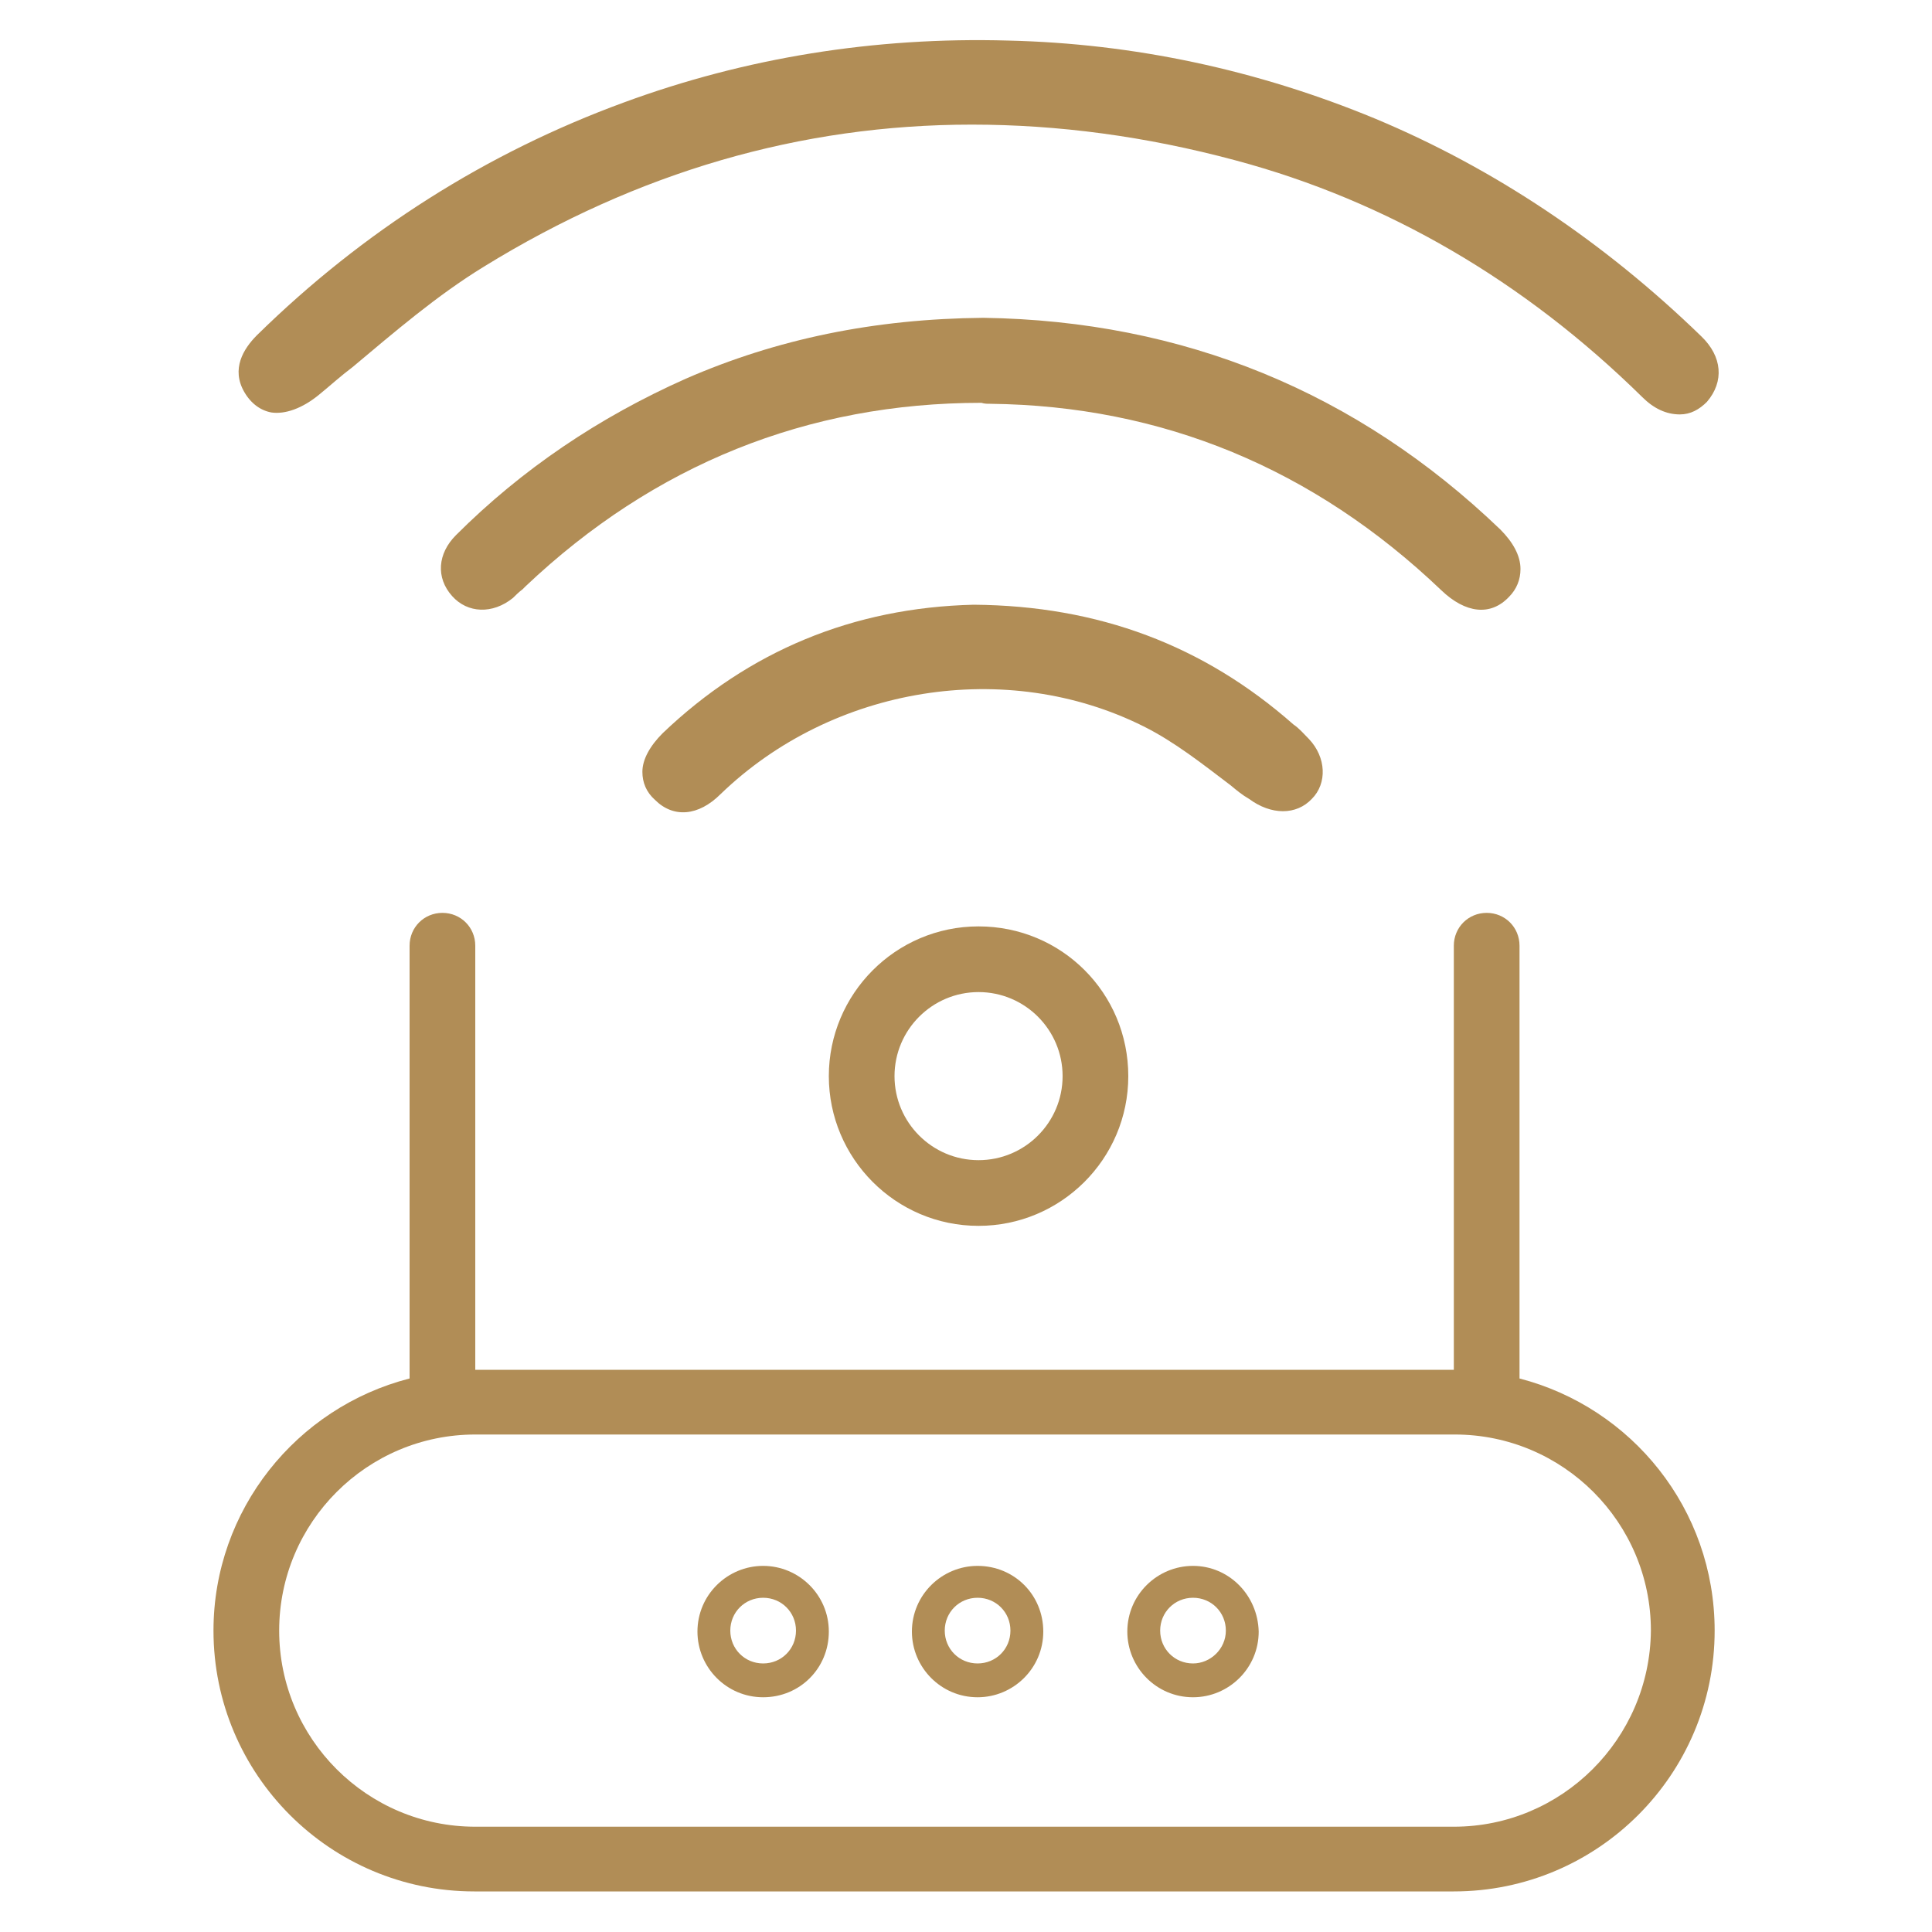
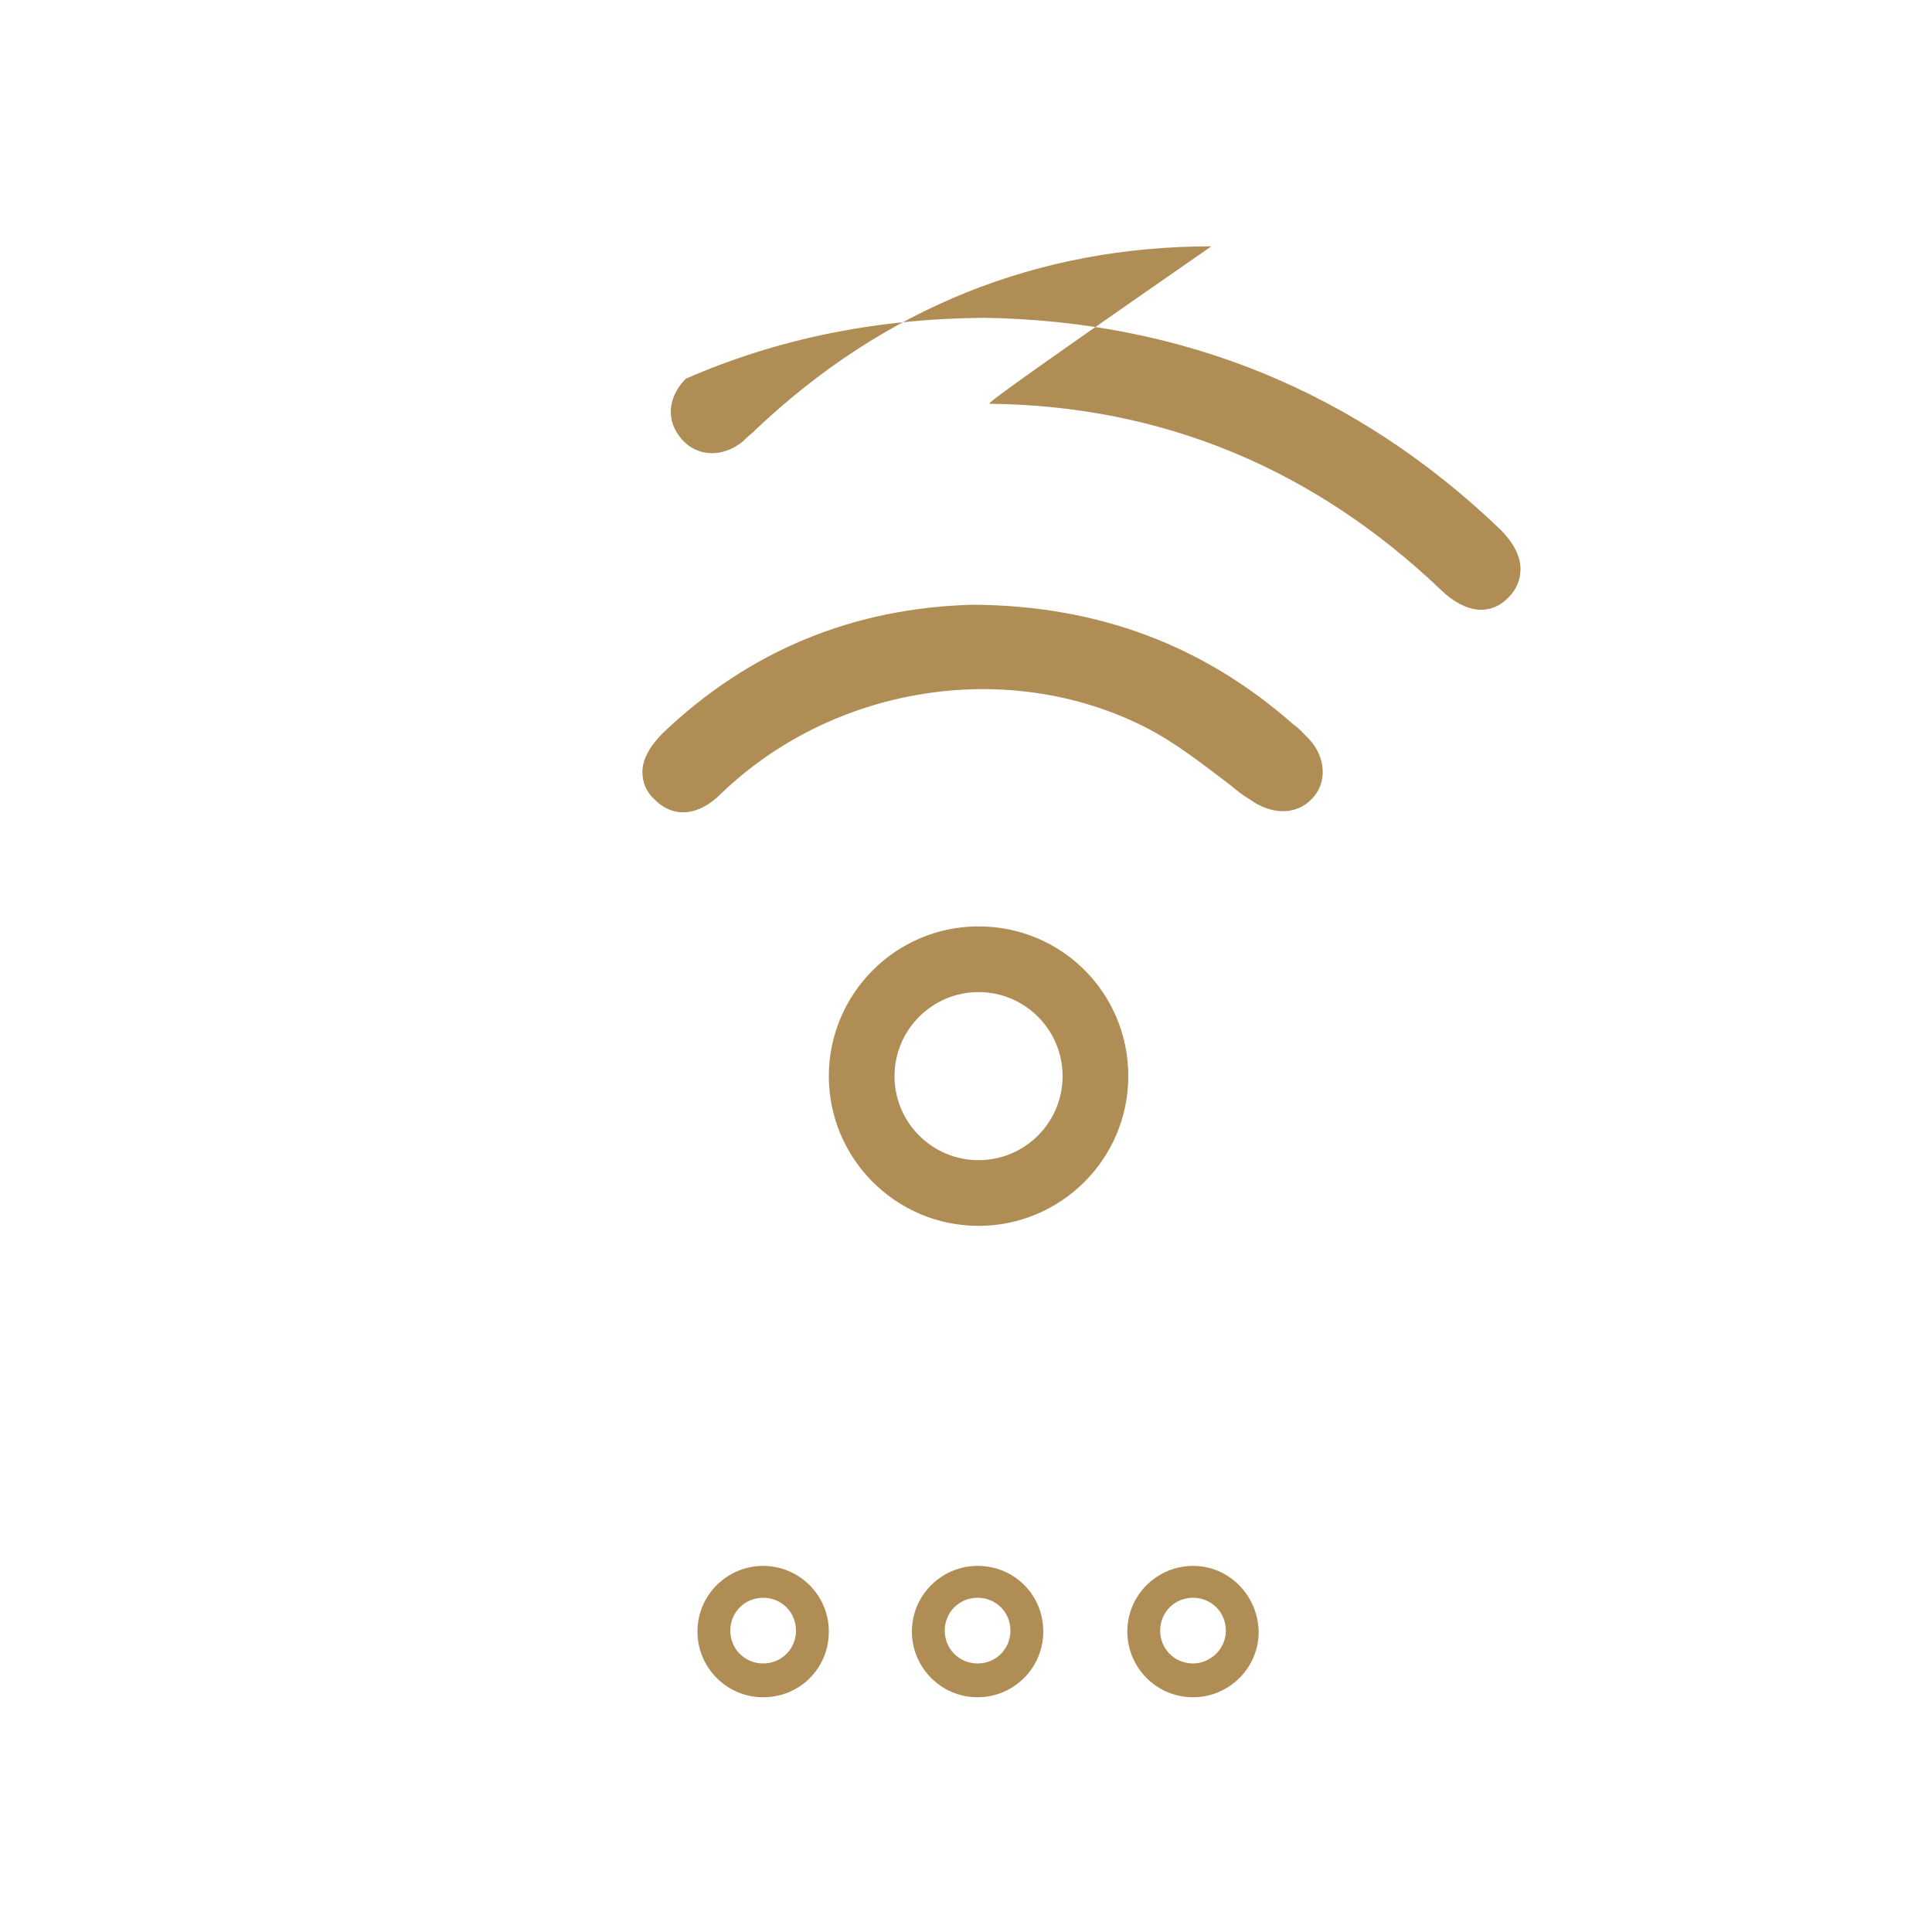
<svg xmlns="http://www.w3.org/2000/svg" version="1.1" id="Layer_1" x="0px" y="0px" viewBox="0 0 200 200" style="enable-background:new 0 0 200 200;" xml:space="preserve">
  <style type="text/css">
	.st0{fill:#B18D56;}
</style>
  <g>
-     <path class="st0" d="M176.1,34.8C166,25,154.6,17.4,142.4,12.3c-12.3-5.1-25.1-7.8-38-8.1C90.5,3.8,77.1,6,64.6,10.6   c-14.2,5.2-27,13.3-38,24.1c-1.4,1.4-2.7,3.5-1.3,5.9c0.7,1.2,1.7,1.9,2.8,2.1c1.4,0.2,3.2-0.4,5-1.9c1.1-0.9,2.2-1.9,3.4-2.8   c4.3-3.6,8.7-7.4,13.6-10.4c15.9-9.8,32.8-14.7,50.5-14.7c8.9,0,18,1.2,27.3,3.7c15.7,4.2,29.9,12.5,42.1,24.5   c1.2,1.2,2.5,1.8,3.9,1.8c1.1,0,2-0.5,2.8-1.3C178.5,39.5,178.3,36.9,176.1,34.8z" />
-     <path class="st0" d="M102.5,41.8c17.8,0.2,33.5,6.7,46.7,19.3c2.5,2.4,5.1,2.7,7,0.7c0.8-0.8,1.2-1.8,1.2-2.9   c0-1.4-0.8-2.8-2.1-4.1c-14.8-14.2-32.8-21.6-53.5-21.9c-11.3,0.1-21.4,2.2-30.8,6.3C62,43.2,54,48.6,47.2,55.4   c-1.9,1.9-2.1,4.4-0.4,6.3c1.6,1.8,4.2,1.9,6.3,0.2c0.3-0.3,0.6-0.6,1-0.9l0.3-0.3c13.3-12.6,29.2-19,47.2-19   C101.9,41.8,102.2,41.8,102.5,41.8z" />
+     <path class="st0" d="M102.5,41.8c17.8,0.2,33.5,6.7,46.7,19.3c2.5,2.4,5.1,2.7,7,0.7c0.8-0.8,1.2-1.8,1.2-2.9   c0-1.4-0.8-2.8-2.1-4.1c-14.8-14.2-32.8-21.6-53.5-21.9c-11.3,0.1-21.4,2.2-30.8,6.3c-1.9,1.9-2.1,4.4-0.4,6.3c1.6,1.8,4.2,1.9,6.3,0.2c0.3-0.3,0.6-0.6,1-0.9l0.3-0.3c13.3-12.6,29.2-19,47.2-19   C101.9,41.8,102.2,41.8,102.5,41.8z" />
    <path class="st0" d="M118.4,75.2c3.2,1.6,6.1,3.9,9,6.1c0.6,0.5,1.2,1,1.9,1.4c2.3,1.7,4.9,1.7,6.5,0c1.6-1.6,1.5-4.3-0.3-6.2   c-0.5-0.5-1-1.1-1.6-1.5c-9.3-8.2-20.2-12.3-33.1-12.4c-12.5,0.3-23.3,4.8-32.2,13.3c-1.3,1.3-2.1,2.7-2.1,4c0,1.1,0.4,2.1,1.3,2.9   c1.9,1.9,4.5,1.7,6.8-0.6C86.2,71,104.2,68.1,118.4,75.2z" />
    <path class="st0" d="M85.8,111.4c0,8.5,6.9,15.5,15.5,15.5c8.5,0,15.5-6.9,15.5-15.5s-6.9-15.5-15.5-15.5   C92.7,95.9,85.8,102.9,85.8,111.4z M110,111.4c0,4.8-3.9,8.7-8.7,8.7c-4.8,0-8.7-3.9-8.7-8.7c0-4.8,3.9-8.7,8.7-8.7   C106.1,102.7,110,106.6,110,111.4z" />
    <path class="st0" d="M79,162.1c-3.7,0-6.8,3-6.8,6.8c0,3.7,3,6.8,6.8,6.8s6.8-3,6.8-6.8C85.8,165.1,82.7,162.1,79,162.1z M79,172.2   c-1.9,0-3.4-1.5-3.4-3.4c0-1.9,1.5-3.4,3.4-3.4c1.9,0,3.4,1.5,3.4,3.4C82.4,170.7,80.9,172.2,79,172.2z" />
    <path class="st0" d="M101.2,162.1c-3.7,0-6.8,3-6.8,6.8c0,3.7,3,6.8,6.8,6.8c3.7,0,6.8-3,6.8-6.8C108,165.1,105,162.1,101.2,162.1z    M101.2,172.2c-1.9,0-3.4-1.5-3.4-3.4c0-1.9,1.5-3.4,3.4-3.4c1.9,0,3.4,1.5,3.4,3.4C104.6,170.7,103.1,172.2,101.2,172.2z" />
    <path class="st0" d="M123.5,162.1c-3.7,0-6.8,3-6.8,6.8c0,3.7,3,6.8,6.8,6.8c3.7,0,6.8-3,6.8-6.8   C130.2,165.1,127.2,162.1,123.5,162.1z M123.5,172.2c-1.9,0-3.4-1.5-3.4-3.4c0-1.9,1.5-3.4,3.4-3.4c1.9,0,3.4,1.5,3.4,3.4   C126.9,170.7,125.3,172.2,123.5,172.2z" />
-     <path class="st0" d="M157.3,142.7V97.9c0-1.9-1.5-3.4-3.4-3.4s-3.4,1.5-3.4,3.4v43.9H49.2V97.9c0-1.9-1.5-3.4-3.4-3.4   s-3.4,1.5-3.4,3.4v44.8c-11.7,3-20.3,13.6-20.3,26.1c0,14.9,12.1,27,27,27h101.4c14.9,0,27-12.1,27-27   C177.5,156.2,168.9,145.7,157.3,142.7z M150.5,189.1H49.2c-11.2,0-20.3-9.1-20.3-20.3c0-11.2,9.1-20.3,20.3-20.3h101.4   c11.2,0,20.3,9.1,20.3,20.3C170.8,180,161.7,189.1,150.5,189.1z" />
  </g>
</svg>